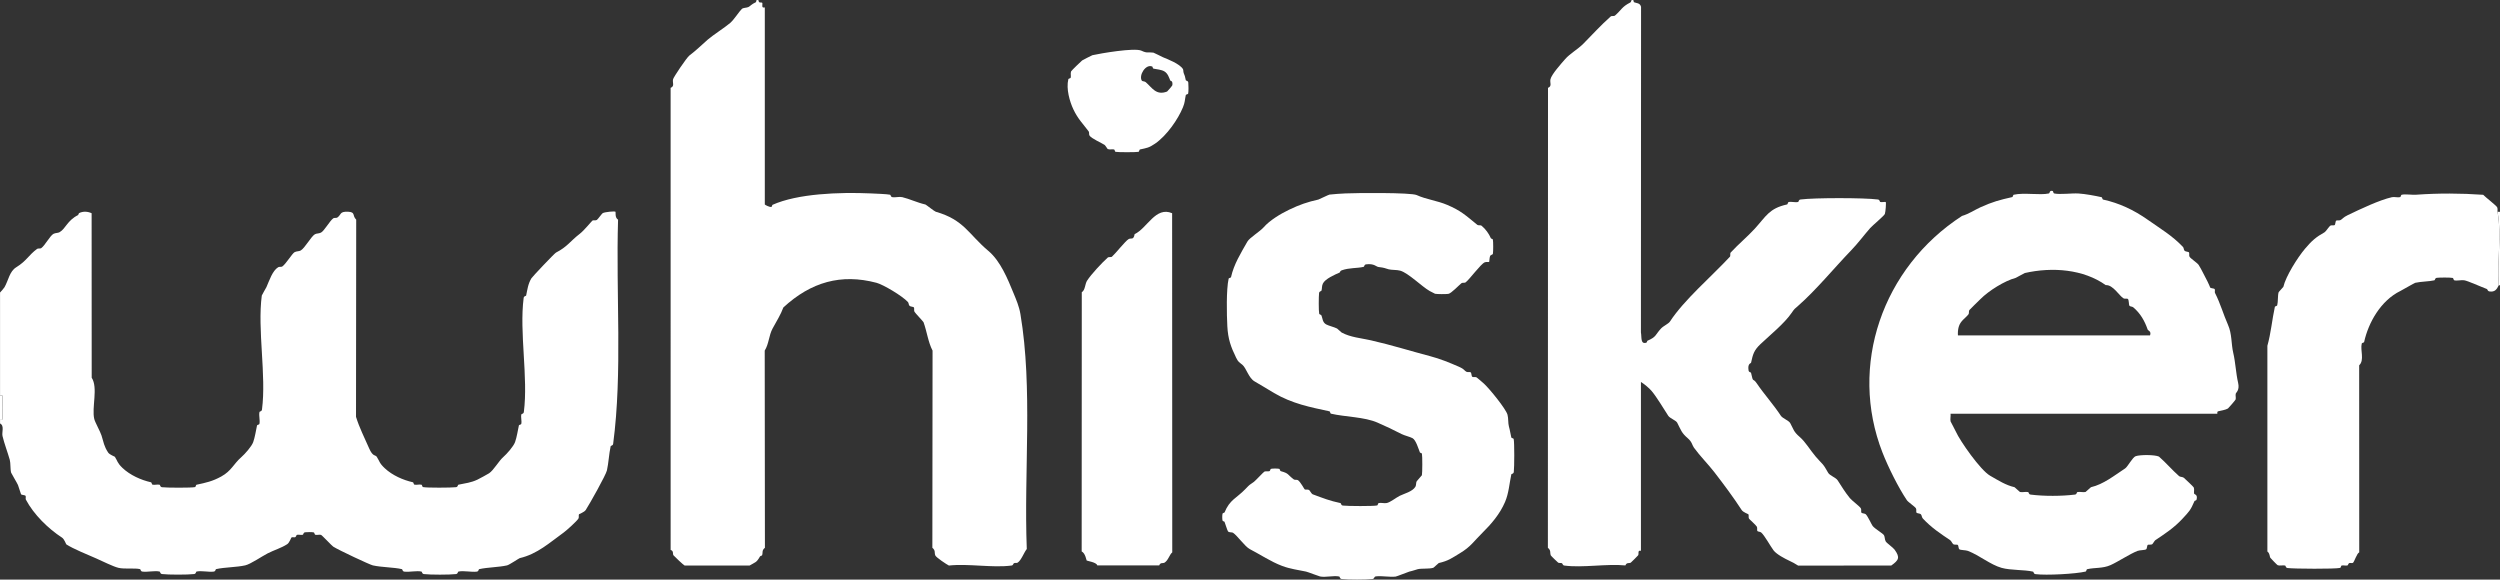
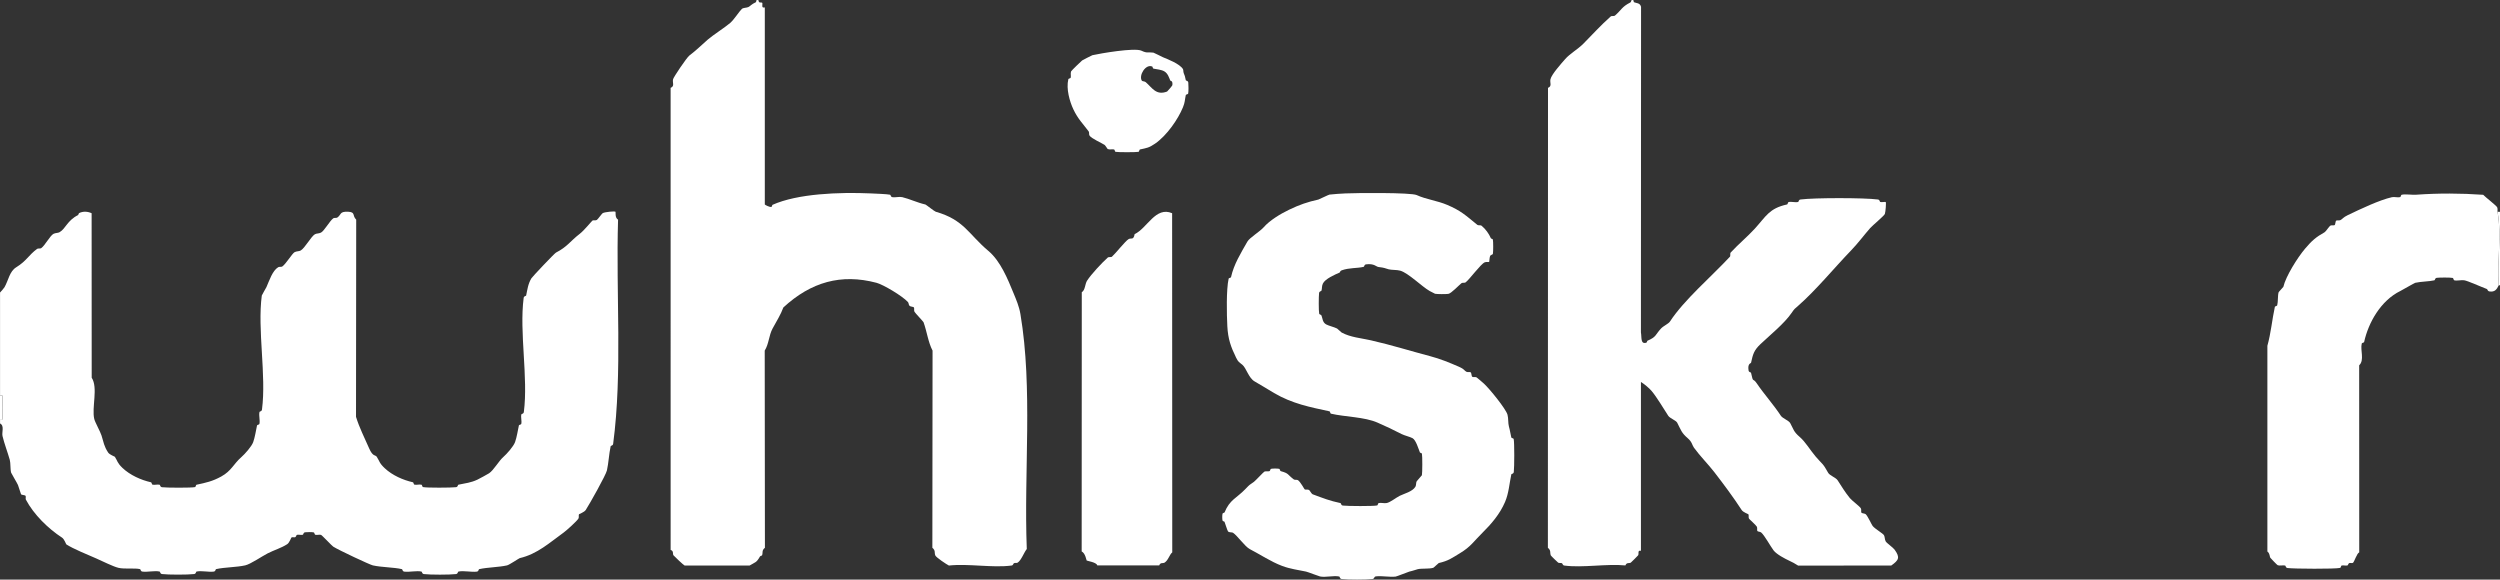
<svg xmlns="http://www.w3.org/2000/svg" id="Layer_1" data-name="Layer 1" viewBox="0 0 2043 473.64">
  <rect x="0" y="0" width="2043" height="473.64" fill="#333333" stroke="none" />
  <defs>
    <style>
      .cls-1 {
        fill: #fff;
      }
    </style>
  </defs>
  <g>
    <path class="cls-1" d="M1341,450.1c-.05.08-1.32-.28-1.73.25-.61.78.02,2.56-.58,3.45-.24.35-5.64,5.75-6,5.98-1.26.81-3.44-.43-4.39,2.29-15.44-1.51-34.94,2.1-49.86.11-1.7-.23-1.16-1.51-2.26-1.99-.72-.31-2.05.12-2.86-.41-.36-.23-5.88-5.53-6.02-5.93-.88-2.44.39-3.87-2.37-6.18l.1-375.88c3.52-1.4,1.35-4.12,2-7,.92-4.08,8.72-12.68,11.97-16.44,3.82-4.41,10.46-8.17,14.77-12.48,7.1-7.11,14.41-15.29,22.55-22.45.67-.59,2.69-.05,3.37-.64,5.43-4.69,5.61-7.19,12.54-10.72,1.34-.68.16-2.47,2.27-1.97.85.2.28,1.49.77,1.72,1.88.88,4.94.37,5.8,3.76l-.11,266.08c.75,3.82-.54,9.89,4.36,8.42.63-.19.66-1.48,1.01-1.63,7.49-3.2,6.2-4.77,11.06-9.98,1.99-2.14,6.06-3.82,7.28-5.68,11.65-17.81,33.5-36.32,49.02-52.99.59-.64,0-2.74.6-3.39,6.28-6.81,13.89-13.12,19.73-19.53,9.23-10.13,11.74-16.59,26.3-19.78.75-.17.62-1.79,1.36-1.97,2.3-.54,5.31.49,7.63-.04.8-.18.27-1.82,2.12-2.06,11.24-1.47,51.91-1.47,63.13,0,1.86.24,1.29,1.86,2.12,2.06,1.23.3,4.03-.25,4.32,0,.5.45-.12,8.11-.7,9.77-.5,1.42-10.18,9.49-11.99,11.54-4.87,5.53-9.86,12.32-15.66,18.32-13.29,13.77-28.66,32.45-42.99,45-3.23,2.83-3.05,2.34-5.65,6.13-5.81,8.48-17.55,18.01-25.24,25.27-5.6,5.29-6.28,8.45-7.8,15.29-.15.67-2.95.48-2.06,6.25.29,1.89,1.88,1.3,2.06,2.12,1.93,8.85,1.16,3.34,4.73,8.62,5.89,8.72,13.8,17.47,19.62,26.38,1.38,2.12,6.46,3.84,7.66,6.03,2.82,5.12,2.55,6.81,7.75,11.29,4.73,4.07,8.26,10.38,12.98,15.95,5.57,6.56,5.77,5.15,10.28,13.35,1.2,2.18,6.28,3.91,7.66,6.03,2.96,4.53,6.25,10.05,10.06,14.63,1.77,2.13,7.98,6.69,8.97,8.34.63,1.05-.02,2.8.46,3.53s2.7.5,3.63,1.41c1.65,1.62,4.71,8.38,5.54,9.46,1.84,2.39,8.55,6.17,9.31,7.64s.48,3.33,1.37,4.97c.77,1.41,6,5,7.27,6.76,4.67,6.47,3.45,8.6-2.74,13.01l-76.11.02c-2.29-1.56-4.95-2.91-7.26-3.99-3.47-1.63-10.31-5.16-12.79-8.43-2.51-3.3-7.41-12.35-10.14-14.64-.81-.68-2.71-.6-3.09-1.19-.49-.75.18-2.45-.43-3.54-.78-1.37-6.16-6.09-6.42-6.58-.59-1.13,0-2.8-.46-3.52-.18-.27-4.29-1.63-5.51-3.5-6.79-10.43-14.61-20.93-22.35-30.95-5.09-6.6-11.6-13.02-16.69-20.04-1.52-2.1-1.37-4.53-5.04-7.69-5.14-4.43-5.41-6.46-8.62-12.68-.98-1.9-5.95-3.58-7.3-5.64-3.73-5.7-9.45-15.4-13.66-20.36-1.94-2.3-6.03-5.68-8.68-7.31v138Z" />
    <g>
-       <path class="cls-1" d="M1594,338.1c.23,1.99-.43,4.43.03,6.3.12.47,3.39,6.26,4.32,8.36,3.32,7.5,20.01,31.45,27.97,35.99,6.94,3.96,12.75,7.72,19.96,9.39.29.07,4.16,3.86,4.45,3.92,2.14.43,4.56-.38,6.6.06.8.17.25,1.83,2.11,2.06,10.89,1.39,25.24,1.34,36.14,0,1.84-.23,1.32-1.89,2.11-2.06,2.04-.45,4.46.37,6.6-.06.29-.06,4.16-3.85,4.45-3.92,10.24-2.38,18.89-9.44,27.95-15.37,2.05-1.34,6.02-9.09,8.56-9.97,3.67-1.28,15.62-1.27,19.05.32,5.69,4.96,10.82,11.03,16.45,15.97.86.75,2.94.53,3.93,1.39s7.86,7.33,8.05,7.86c.65,1.83-.05,3.46.31,5.08.15.65,3.21.55,1.95,4.98-.19.68-1.48.68-1.63,1.03-3.34,7.72-4.27,8.43-9.71,14.33-7.02,7.62-14.42,12.37-22.31,17.67-.78.53-2.01,3.05-2.62,3.37-1.13.6-2.84,0-3.52.46-.77.51-.51,3-1.39,3.65-.95.71-5.23.6-7.01,1.29-6.24,2.42-16,8.91-22.05,11.6-6.48,2.88-12.71,1.89-19.06,3.33-.75.17-.6,1.78-1.37,1.96-7.94,1.91-32.16,3.24-40.88,2.1-1.85-.24-1.31-1.87-2.12-2.06-6.89-1.63-18.19-.99-25.59-3.07-9.14-2.56-18.05-10.17-27.51-13.86-1.78-.69-6.05-.58-7.01-1.29-.87-.65-.61-3.15-1.39-3.65-.68-.45-2.39.14-3.52-.46-.61-.32-1.83-2.84-2.62-3.37-7.92-5.31-15.22-10.12-22.31-17.67-.96-1.02-.9-2.75-1.59-3.43-.92-.9-3.18-.72-3.63-1.41-.47-.73.17-2.48-.46-3.53-.83-1.39-6.35-5.06-7.39-6.6-7-10.41-15.3-27.1-19.96-39.03-27.67-70.82-.17-151.04,65.02-193.3,5.67-1.65,10.54-5.02,14.97-7.02,10.17-4.58,15.69-6.04,25.99-8.36.74-.17.61-1.8,1.36-1.96,8.36-1.89,21.56.59,28.65-1.03.96-.22.25-2.77,3.17-2,.39.1.38,1.82,1.17,2,4.61,1.06,14.27-.3,19.82.03s13.92,1.9,18.83,3.01c.73.17.6,1.8,1.36,1.97,12.88,2.82,24.89,8.3,36.68,16.65,9.68,6.85,19.96,12.88,28.62,22.13.62.66.56,2.34,1.23,3.01.92.91,3.18.72,3.63,1.41.47.73-.17,2.48.46,3.53.83,1.39,6.35,5.06,7.39,6.6,2.13,3.17,5.31,10.05,7.4,13.86.93,1.69,1.89,4.4,2.06,4.66.5.8,3.2.56,3.7,1.36.45.71-.14,2.31.21,3.01,4.53,8.86,6.85,17.57,10.63,26.07,3.38,7.6,2.54,15.45,4.33,23.05,1.85,7.85,2.14,16.52,3.96,24.37,1.42,6.17-1.7,7.82-1.96,9-.32,1.44.29,3.12-.05,4.59-.11.47-5.79,7.1-6.27,7.4-1.87,1.18-5.97,1.81-8,2.31-1.16.28-.58,2.01-.69,2.01h-218ZM1600,274.1h157c1.29-3.45-1.61-3.9-1.92-4.77-2.46-7.04-5.85-13.18-11.84-18.23-.77-.65-2.56-.55-3.04-1.21-.71-.97-.29-4.93-1.39-5.65-.7-.46-2.47.18-3.52-.45-3.53-2.12-8.57-11.21-14.46-10.78-18.33-13.04-43.74-14.98-66.15-9.9-.46.1-6.94,3.83-7.4,3.95-9.1,2.42-21.97,10.44-28.9,17.38-1.34,1.35-8.69,8.43-9.04,8.97-.59.9-.09,2.61-.66,3.37-2.47,3.29-6.6,5.24-8.04,10.41-.63,2.26-.76,4.58-.63,6.91Z" />
      <g>
        <path class="cls-1" d="M2043,173.1v60h-1c-1.52-19.61,2.45-40.62-1-60h2Z" />
        <path class="cls-1" d="M2042,233.1c-1.65,3.51-3.34,5.7-7.53,5.07-1.86-.28-1.5-1.74-2.23-2-4.57-1.67-15.66-6.78-18.67-7.15-2.43-.3-5.58.61-7.88.06-.76-.18-.62-1.77-1.37-1.96-1.76-.42-10.8-.37-12.88-.1-1.85.24-1.31,1.86-2.12,2.06-4.24,1-10.71.93-15.62,2.04-.72.16-10.18,5.72-12.04,6.63-16.17,7.9-26.22,25.98-29.67,41.67-.17.76-1.78.6-1.97,1.37-1.32,5.46,2.39,13.51-2.1,17.75l.05,152.87c-1.93.64-4.02,7.82-5.15,8.55-.73.47-2.36-.14-3.03.21-.98.51-.82,1.78-1.48,1.93-1.47.33-3.16-.29-4.63.03-.76.17-.6,1.78-1.37,1.97-4.02.97-37.75.77-42.88.1-1.86-.24-1.32-1.9-2.11-2.06-1.99-.42-4,.45-6.08-.31-.4-.15-5.7-5.66-5.93-6.01-.65-1.01-.29-3.56-2.4-5.12v-168.13c2.92-10.38,3.84-21.36,6.1-31.75.16-.72,1.7-.55,1.94-1.4.77-2.75.32-7.74,1.12-10.52.14-.47,3.82-4.2,3.89-4.49,2-8.62,11.51-23.83,17.77-31.22,5.51-6.51,8.94-9.47,15.96-13.41.95-.53,3.74-4.82,4.61-5.34,1.05-.63,2.81.01,3.52-.45.8-.52.56-3.18,1.36-3.7.68-.45,2.39.14,3.52-.46,1.62-.85,1.98-2.14,5.95-4.04,10.45-4.99,25.76-12.32,36.02-14.63,2.06-.46,4.58.43,6.64-.04.74-.17.61-1.78,1.37-1.96,2.93-.7,8.29.22,11.8-.03,18.3-1.3,36.39-1.23,54.78.06,1.53,1.7,10.91,8.94,11.43,10.24.61,1.53.1,2.57.3,3.72,3.45,19.38-.52,40.39,1,60Z" />
      </g>
    </g>
  </g>
  <path class="cls-1" d="M625,167.1c.14.35,3.99,2.36,5.34,1.99.67-.18.62-1.55.91-1.69,20.57-9.19,54.49-10.48,80.29-9.35,3.3.14,13.55.54,15.77,1.06.81.19.28,1.83,2.12,2.06,2.43.3,5.58-.61,7.88-.06,6.01,1.44,12.11,4.44,18.96,6.02.52.12,7.28,5.58,8.45,5.91,23.22,6.65,26.73,18.36,43.02,32.04,9.81,8.24,15.7,22.73,20.59,34.68,2.03,4.95,4.47,10.49,5.56,16.93,10.22,60.86,2.76,128.39,5.19,191.96-2.34,2.9-4.37,9.03-7.4,11.1-.79.54-2.14.11-2.86.42-1.1.48-.56,1.76-2.26,1.99-15.35,2.05-35.26-1.75-51.13,0-1.75-.86-10.53-6.63-11.14-8.33-.88-2.44.39-3.87-2.37-6.18l.16-161.14c-3.61-6.87-4.59-15.5-7.37-23.18-.2-.56-6.91-7.62-7.4-8.55-.6-1.13,0-2.82-.46-3.52s-2.7-.5-3.63-1.41c-.68-.66-.61-2.33-1.24-3.01-4.73-5.11-20.23-14.29-25.71-15.74-28.93-7.64-53.49-.68-76.12,20.16-2.1,5.77-5.68,11.46-8.79,17.18s-2.96,12.5-6.44,18.07l.16,161.14c-2.82,2.26-1.44,4.02-2.35,6.19-.11.28-1.34.34-1.72.99-2.97,5.18-3.63,4.4-8.45,7.33l-53.1-.02c-.61-.08-8.78-7.81-9.14-8.37-.81-1.27.42-3.45-2.29-4.39V71.79c3.51-1.4,1.34-4.12,1.99-7,.4-1.79,11.15-17.73,13.29-19.37,6.21-4.74,8.99-7.72,15-13,4.1-3.6,14.23-10.04,18.38-13.65,3.42-2.97,7.22-9.28,9.53-11.45,1.21-1.14,3.8-.8,5.46-1.6,1.37-.66,2.27-2.19,6.05-3.93.49-.23-.07-1.53.77-1.72,2.07-.46,1.22,1.23,1.85,1.68.75.53,2.18.14,2.47.48.6.68-.27,2.73.42,3.65.38.51,1.76.13,1.76.22v161Z" />
  <path class="cls-1" d="M1157.73,159.42c7.6,3.5,16.78,4.54,24.94,8.02,11.16,4.76,14.81,8.31,24.65,16.34.72.59,2.66.05,3.37.64,3.42,2.85,6.02,6.51,7.69,10.34.15.34,1.43.38,1.59,1.04.36,1.52.36,10.03.02,11.6-.18.83-1.82.74-2.3,1.9-.54,1.32-.54,4.52-.76,4.72-.37.33-2.41-.19-3.64.36-3.41,1.54-12.23,13.79-15.59,16.38-.76.59-2.61.06-3.37.65-1.93,1.5-8.42,8.43-10.77,8.75-1.82.25-9.29.28-10.85-.1-.26-.06-3.85-1.95-4.4-2.26-6.52-3.73-17.4-14.74-24.07-16.62-2.82-.8-7.02-.43-9.51-1.13-3.26-.91-3-1.24-8.29-1.87-1.84-.22-3.48-3.01-10-2.16-1.85.24-1.31,1.86-2.12,2.06-5.47,1.29-11.6.58-17.95,2.85-1.25.45-1.34,1.69-1.69,1.84-3.69,1.55-11.92,5.16-13.66,9.04-1,2.24-.54,3.89-1.07,5.55-.3.92-1.78.39-2.01,2.17-.33,2.57-.39,14.7.11,16.86.16.7,1.55.64,1.88,1.48.92,2.3.77,5.53,3.79,7.22,1.97,1.1,6.67,2.2,8.93,3.37.61.32,3.11,2.93,3.73,3.27,7.23,3.93,15.95,4.57,23.95,6.38,16.54,3.74,33,8.91,48.4,12.95,8.17,2.14,15.55,5.18,23.62,8.68,4.55,1.97,4.13,3.08,5.95,4.04,1.13.6,2.83.01,3.52.46.8.52.56,3.18,1.36,3.7.68.44,2.38-.14,3.52.46.35.18,5.36,4.54,5.95,5.07,4.53,4.13,17.9,20.54,19.27,25.39.8,2.82.43,7.02,1.13,9.51.98,3.5,1.11,5.35,1.97,9.03.18.75,1.77.61,1.96,1.37.68,2.84.56,23.35.1,26.88-.24,1.86-1.9,1.32-2.06,2.11-1.55,7.35-2.04,15.34-5.11,22.48-4.24,9.85-11.16,17.94-18.55,25.22-7.27,7.16-9.33,11.19-18.18,16.54-6.85,4.14-9.42,6.25-17.44,8.12-.29.07-4.02,3.75-4.49,3.89-3.51,1.03-9.33.36-12.56,1.09-1.06.24-3.82,1.31-7,2-.63.14-10.21,3.95-11.11,4.06-4.85.63-11.26-.77-16.13-.16-1.91.24-.95,1.92-2.87,2.16-4.78.6-20.38.62-25.13,0-1.85-.24-1.31-1.87-2.12-2.06-4.22-.99-11.44.96-15.63-.04-1.58-.38-9.9-3.65-11.36-3.96-6.99-1.51-12.7-2.04-19.67-4.67-9.06-3.41-17.75-9.26-26.34-13.71-3.96-2.05-10.36-11.21-13.63-13.29-1.13-.72-3.42-.05-4.24-1.32-.61-.94-2.18-6.22-2.79-7.7-.14-.35-1.45-.35-1.62-1.03-.31-1.25-.31-4.35,0-5.6.17-.68,1.49-.68,1.63-1.02,4.28-10.51,9.84-11.61,16.96-19.03,4.5-4.68,2.64-2.69,7.06-5.97,1.31-.97,8-8.18,8.57-8.38,1.49-.53,2.85,0,4.02-.33.87-.24.67-1.76,1.41-1.94,1.29-.31,5.34-.31,6.63,0,.74.18.54,1.71,1.41,1.94,6.74,1.83,5.18,2.7,10.58,6.74.79.59,2.56.02,3.39.61,2.16,1.54,5.1,7.26,5.49,7.52.71.47,2.4-.13,3.52.46.71.38,1.89,3.14,3.1,3.59,8.72,3.23,13.89,5.3,22.52,7.12.79.17.25,1.82,2.11,2.06,3.64.47,24.96.6,27.88-.1.76-.18.63-1.79,1.37-1.96,2.06-.46,4.59.43,6.64-.04,2.94-.67,7.64-4.45,10.49-5.87,3.62-1.81,10.37-3.37,12.83-7.42.78-1.29.37-3.3,1.04-4.45.43-.74,4.2-4.64,4.27-4.96.41-1.89.45-15.81.02-17.57-.17-.67-1.49-.68-1.63-1.03-1.22-2.96-3.18-10.06-6.04-11.67-1.97-1.1-6.67-2.2-8.93-3.37-7.6-3.94-12.67-6.23-19.63-9.32-10.61-4.72-26.66-4.66-38.06-7.33-.75-.18-.62-1.8-1.36-1.96-15.79-3.41-30.19-6.16-45.17-14.92-5.09-2.98-10.53-6.47-15.84-9.45-4.96-2.78-6.81-10.89-10.07-13.63-2.53-2.13-3.3-2.05-5.15-5.86-4.3-8.83-6.59-15.22-7.14-25.61-.51-9.51-.93-30.11,1.06-38.86.17-.74,1.8-.6,1.97-1.36,2.32-10.44,7.86-19.33,13.37-29,1.79-3.15,10.34-8.29,13.27-11.65,4.91-5.62,13.46-10.83,20.7-14.33,8.6-4.16,15.38-6.45,23.99-8.34.54-.12,8.4-3.98,9.11-4.07,3.51-.43,9.33-.78,13.03-.96,8.24-.41,53.5-.84,58.27,1.36Z" />
  <path class="cls-1" d="M957.86,174.24l.11,277.16c-2.3,1.84-3.19,6.42-6.28,8.38-1.28.81-3.44-.42-4.39,2.29h-50.6c-.49-2.59-8.29-3.64-8.66-4.01-.32-.31-.98-5.84-4.1-7.43l.09-211.85c2.83-1.57,2.59-6.73,4.3-9.37,3.38-5.24,11.74-14.23,16.99-18.99.65-.59,2.71-.05,3.37-.65,3.19-2.88,10.86-12.72,13.61-14.37,2.02-1.21,4.04,1.18,4.93-4.08,10.29-4.76,17.06-22.9,30.63-17.08Z" />
  <path class="cls-1" d="M932.73,41.42c5.08,2.34,4.59.92,9.84,1.6.47.06,7.15,3.49,7.76,3.74,4.24,1.74,13.67,5.4,16.35,9.65.47.75.2,2.18.66,3.36,1.01,2.55.89,2,1.67,5.65.17.82,1.83.25,2.07,2.11.22,1.68.25,7.4-.1,8.88-.18.76-1.81.63-1.96,1.36-.91,4.23-.57,5.66-2.35,10-3.92,9.54-12.94,22.82-22.72,29.59-5.01,3.47-6.88,3.57-12.26,4.75-.76.17-.6,1.78-1.37,1.97-1.67.4-16.96.4-18.63,0-.75-.18-.61-1.79-1.37-1.96-1.61-.36-3.23.34-5.07-.31-.27-.09-1.88-2.91-2.56-3.38-2.36-1.61-10.71-5.16-12.35-7.65-.59-.9-.08-2.6-.65-3.37-4.79-6.39-8.83-10.21-12.58-18.16-2.91-6.17-5.97-16.62-4.08-24.47.18-.75,1.79-.61,1.96-1.37.36-1.61-.34-3.25.31-5.08.21-.6,8.5-8.58,9.03-8.94.44-.3,7.9-4.17,8.37-4.28,6.53-1.47,34.43-6.28,40.04-3.7ZM941.73,54.43c-5.38-2.58-11.39,7.21-8.59,11.54.31.49,2.34.46,3.11,1.14,5.27,4.57,8.53,11.16,17.49,7.7.32-.12,4.28-4.76,4.33-5.21.45-3.94-1.53-3.31-1.74-3.82-1-2.43-1.95-5.65-4.65-7.35-2.54-1.6-6.33-1.75-9.01-2.33-.72-.16-.68-1.53-.95-1.66Z" />
  <g>
    <path class="cls-1" d="M0,239.1c.81-.85,3.22-3.58,3.66-4.35,3.32-5.82,4.05-12.92,9.64-16.36,8.45-5.21,9.92-9.74,17.01-15,.8-.59,2.55-.02,3.39-.61,3.05-2.17,7.21-10.22,10.01-11.68,1.69-.88,3.64-.58,4.98-1.36,5.02-2.92,6.18-9.46,15.02-13.94.43-.22.52-1.46,1-1.69,3.21-1.59,6.92-1.36,10.16.13l.06,134.42c5.38,8.26-.14,24.44,2.1,33.75.66,2.73,4.94,10.32,5.91,13.43,1.83,5.87,2.01,8.71,5.4,13.93,1.22,1.87,5.33,3.23,5.51,3.5,2.29,3.53,1.85,4.91,6.21,9.09,6.19,5.92,15.31,9.97,23.26,11.74.76.17.62,1.81,1.36,1.97,1.78.39,3.86-.35,5.65.03.79.17.25,1.82,2.11,2.06,3.52.46,24.05.58,26.88-.1.75-.18.64-1.81,1.36-1.96,7.47-1.62,12.89-2.71,20.11-6.7,8.45-4.67,9.93-10.16,16.55-15.95,2.72-2.38,8.24-8.5,9.57-12.16,1.41-3.91,2.27-9.69,3.11-13.53.17-.76,1.78-.6,1.97-1.37.67-2.76-.61-6.84.04-9.63.19-.81,1.81-.27,2.06-2.12,3.66-28-3.86-65.2-.16-93.14.06-.42,3.51-6.24,3.74-6.76,2.49-5.63,4.94-13.48,9.64-16.37.93-.57,2.57-.03,3.39-.61,3.01-2.12,8.03-10.59,10.01-11.68,1.66-.91,3.58-.58,4.98-1.36,3.47-1.96,8.51-11.47,11.63-13.29,1.34-.78,3.29-.48,4.98-1.36,2.7-1.4,6.98-9.33,10.02-11.67.75-.58,2.52-.06,3.37-.65,3.34-2.3,1.57-5.06,8.79-4.72,6.25.3,3.17,3.07,6.6,6.47l-.16,161.13c2.69,8.83,6.88,16.92,10.73,25.78,3.04,6.99,5.09,5.15,6.19,6.84,2.46,3.8,2,5.1,6.6,9.41,6.15,5.77,14.99,9.67,22.88,11.42.76.17.62,1.81,1.36,1.97,1.78.39,3.87-.36,5.65.03.73.16.61,1.78,1.36,1.96,2.83.68,23.36.56,26.88.1,1.86-.24,1.32-1.9,2.11-2.06,5.79-1.22,10.1-1.59,15.47-4.12,1.38-.64,8.52-4.54,9.54-5.22,3.73-2.49,7.9-10.04,11.64-13.31,2.72-2.38,8.24-8.5,9.57-12.16,1.41-3.91,2.27-9.69,3.11-13.53.17-.75,1.79-.62,1.97-1.36.54-2.3-.49-5.31.04-7.63.18-.8,1.82-.27,2.06-2.12,3.65-28.02-3.81-65.12-.16-93.13.24-1.86,1.9-1.32,2.06-2.11.96-4.58,1.51-9.47,4.31-14.02.76-1.25,18.73-20.26,20.03-20.94,9.43-4.87,11.65-9.37,19.44-15.35,3.64-2.79,9.77-10.44,10.42-10.86.73-.48,2.48.17,3.52-.46.91-.55,4.06-5.24,5.01-5.68,1.86-.86,9.7-1.68,10.29-1.02.24.27-.68,4.85,2.07,6.44-1.84,60.93,3.71,124.69-4,183.13-.25,1.86-1.88,1.31-2.06,2.12-1.37,6.18-1.67,13.54-3.03,19.64-.85,3.82-14.14,27.47-17.32,32.36-1.22,1.87-5.33,3.23-5.51,3.5-.48.75.16,2.48-.46,3.52-1.25,2.08-9.66,9.68-11.93,11.31-11.6,8.36-21.61,17.66-36.04,21.02-.63.15-8.49,5.51-10.4,5.94-6.73,1.53-15.88,1.54-22.64,3.04-.8.18-.26,1.82-2.11,2.06-4.31.56-10.94-.98-14.88-.06-.81.19-.27,1.82-2.12,2.06-4.85.63-21.28.63-26.13,0-1.85-.24-1.31-1.87-2.12-2.06-3.71-.87-9.84.58-13.88.06-1.85-.24-1.31-1.87-2.12-2.06-6.39-1.5-16.45-1.44-23.63-3.04-2.55-.57-27.82-12.42-32.37-15.31-1.17-.74-9.27-9.48-10.04-9.65-1.47-.32-3.16.27-4.59-.05-.76-.17-.62-1.79-1.37-1.96-1.33-.32-5.43-.3-6.89-.1-1.86.25-1.29,1.89-2.11,2.06-1.48.32-3.16-.3-4.63.03-.66.15-.5,1.42-1.48,1.93-.67.35-2.27-.26-3.03.21-.28.17-1.62,4.29-3.5,5.51-4.83,3.14-10.84,4.88-15.83,7.43s-14.02,8.86-18.52,9.88c-6.97,1.58-16.85,1.5-23.64,3.04-.8.18-.26,1.82-2.12,2.06-4.04.53-10.17-.93-13.88-.06-.81.19-.27,1.82-2.12,2.06-4.85.63-21.28.63-26.13,0-1.85-.24-1.31-1.87-2.12-2.06-3.71-.87-9.84.58-13.88.06-1.85-.24-1.31-1.87-2.12-2.06-4.27-1-12.56.18-17.62-1.05-4.29-1.04-13.56-5.67-18.02-7.63-7.3-3.2-18.81-7.82-24.48-11.5-.27-.18-1.63-4.29-3.5-5.51-11.28-7.33-23.14-18.89-29.61-31.14-.36-.68.23-2.3-.22-3.01-.51-.8-3.2-.56-3.7-1.36-.26-.41-1.96-6.22-2.49-7.49-.63-1.53-5.42-9.49-5.59-10.09-.8-2.77-.35-7.77-1.12-10.52-1.62-5.8-4.49-13.27-5.93-19.4-.74-3.13,1.75-8.47-2.02-10.31v-3c3.02.56,1.94-1.53,2-3.45.14-4.28.17-8.81,0-13.09-.08-1.92,1.03-4.01-2-3.45v-84Z" />
    <path class="cls-1" d="M0,323.1c3.03-.56,1.92,1.53,2,3.45.17,4.28.14,8.81,0,13.09-.06,1.92,1.02,4.01-2,3.45v-20Z" />
  </g>
</svg>